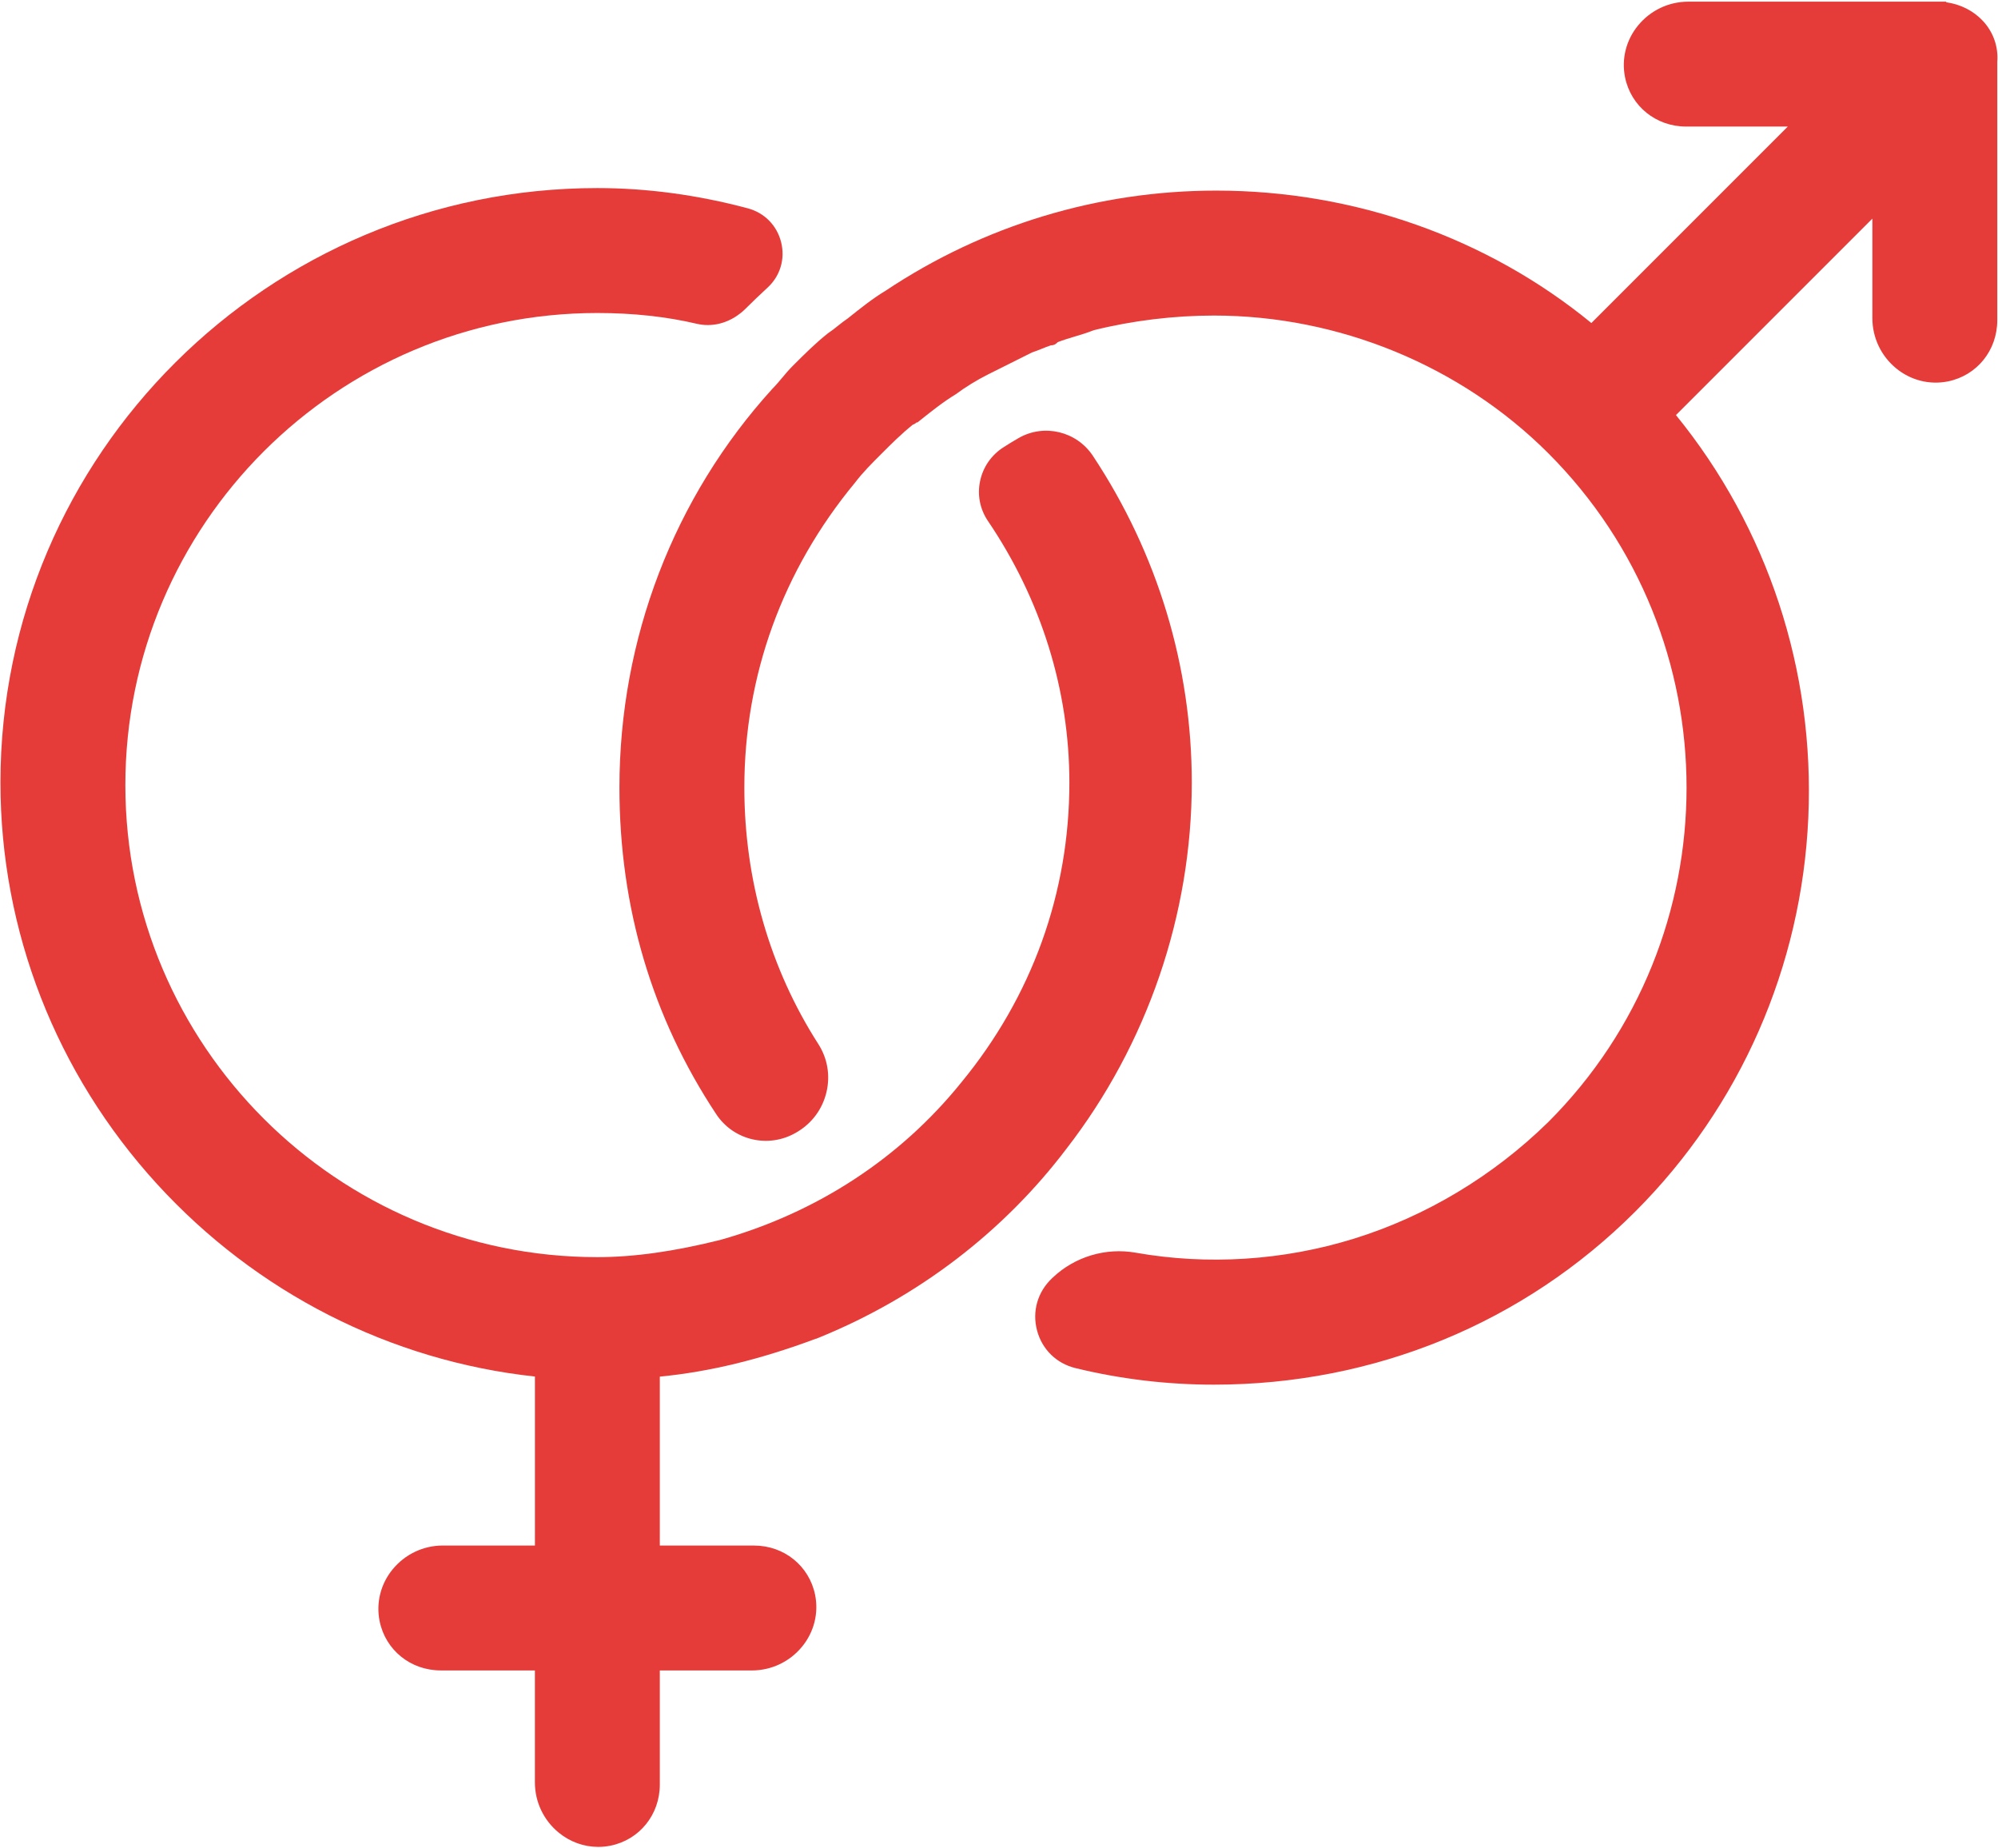
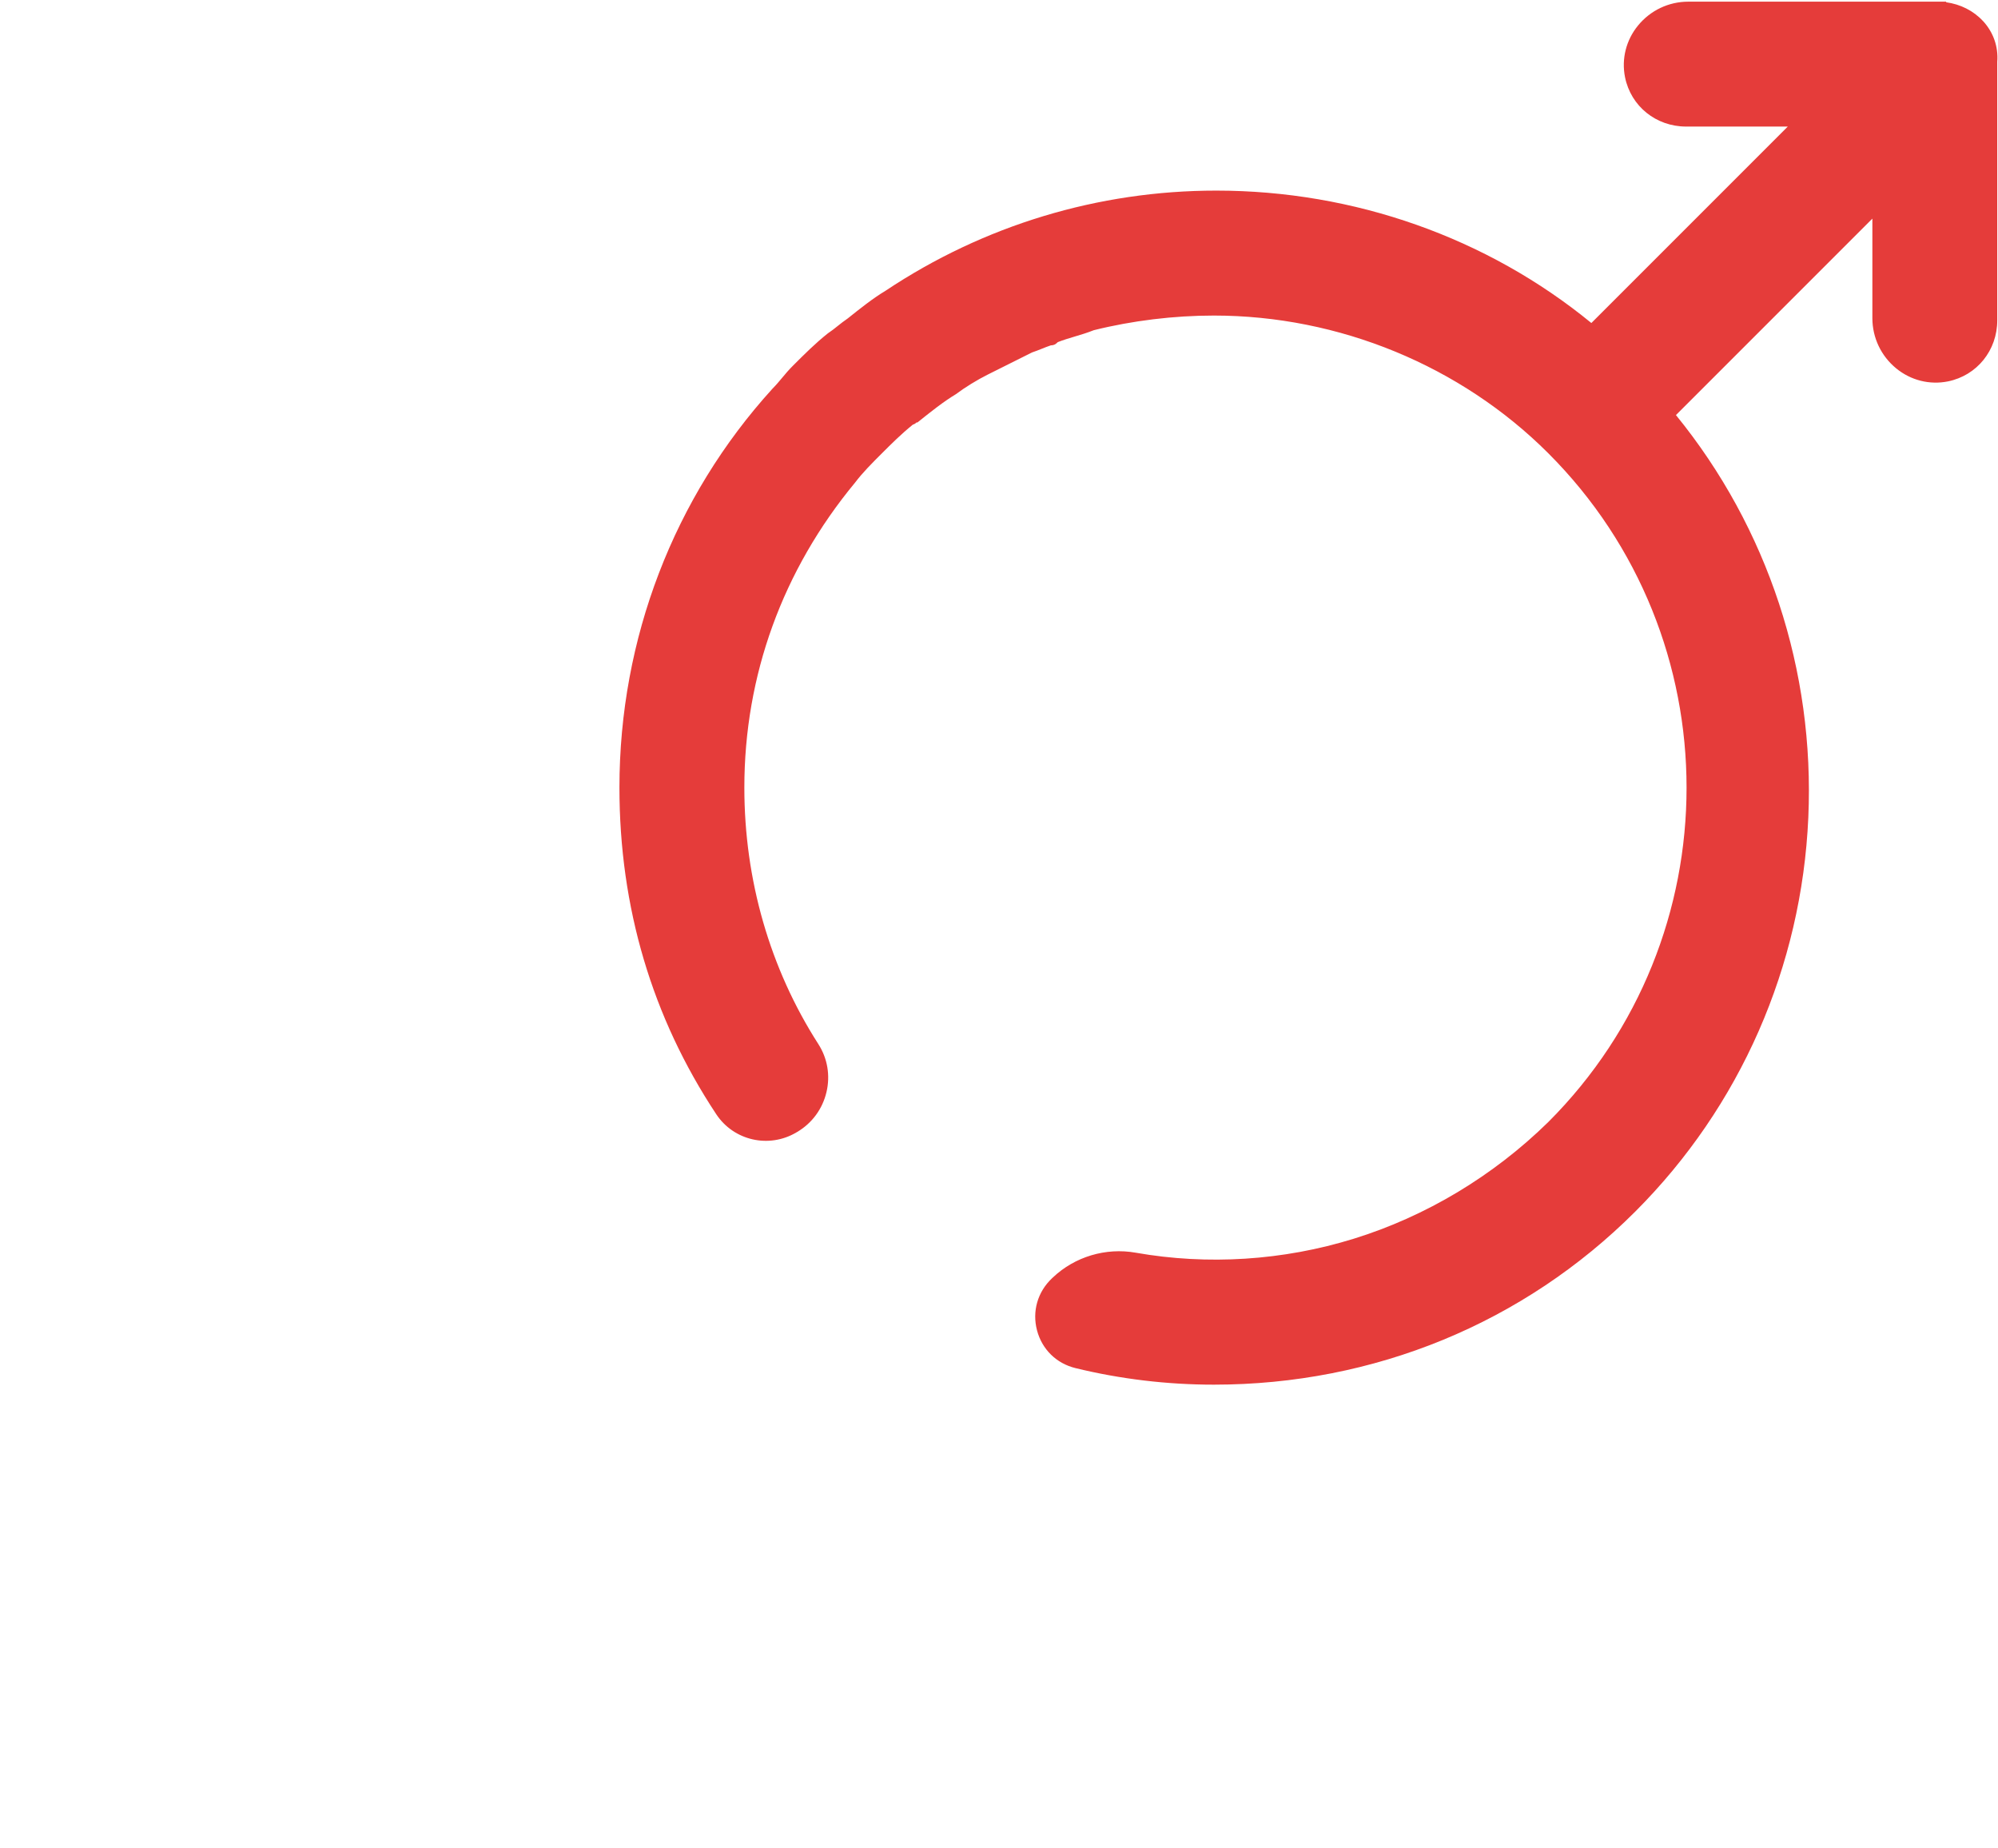
<svg xmlns="http://www.w3.org/2000/svg" width="758" height="701" viewBox="0 0 758 701" fill="none">
-   <path d="M452.14 296.87C452.14 252.82 439.17 209.96 414.62 172.91C408.44 163.58 396.05 160.62 386.42 166.18C384.51 167.28 382.6 168.44 380.75 169.63C376.09 172.6 372.92 177.19 371.81 182.55C370.72 187.81 371.79 193.17 374.8 197.62C395.02 227.46 405.7 261.78 405.7 296.86C405.7 338.7 391.51 378.05 364.65 410.66C341.49 439.37 309.88 460.02 273.3 470.33C255.7 474.73 240.44 476.87 226.63 476.87C127.89 476.87 47.56 396.54 47.56 297.8C47.56 199.06 127.89 118.73 226.63 118.73C240.16 118.73 252.85 120.11 264.35 122.82C269.95 124.14 275.92 122.73 280.79 118.9C281.38 118.44 281.96 117.99 282.51 117.43C285.57 114.39 288.41 111.67 291.19 109.11C295.99 104.7 297.92 98.28 296.36 91.94C294.79 85.55 290.05 80.72 283.69 79.02C264.59 73.92 245.39 71.34 226.63 71.34C101.76 71.34 0.17 172.5 0.17 296.85C0.17 353.12 21.26 407.2 59.56 449.12C97.21 490.33 148.07 516.23 202.94 522.16V586.26H168.02C160.61 586.26 153.66 589.56 148.95 595.3C144.41 600.84 142.62 607.99 144.01 614.91C146.24 625.94 155.78 633.64 167.21 633.64H202.93V676.11C202.93 683.52 206.23 690.47 211.98 695.18C216.29 698.71 221.57 700.58 226.96 700.58C228.5 700.58 230.05 700.43 231.59 700.12C242.62 697.89 250.32 688.35 250.32 676.92V633.65H285.24C292.65 633.65 299.6 630.35 304.3 624.61C308.84 619.07 310.63 611.92 309.24 605C307.01 593.97 297.47 586.27 286.04 586.27H250.32V522.19C269.17 520.37 288.59 515.65 309.58 507.79L309.6 507.84L311.32 507.14C348.52 491.88 380.77 467.2 404.57 435.78C435.25 396.19 452.14 346.86 452.14 296.86V296.87Z" fill="#E53C3A" />
  <path d="M752.31 7.99C748.72 4.09 743.73 1.58 738.27 0.85L738.4 0.63H640.5C633.09 0.63 626.14 3.93 621.44 9.67C616.9 15.21 615.11 22.36 616.5 29.28C618.73 40.31 628.27 48.01 639.7 48.01H678.25L603.73 122.53C564.17 90.13 513.71 72.3 461.45 72.3C416.63 72.3 373.2 85.46 335.93 110.31C331.11 113.2 326.29 117.05 321.63 120.78C320.18 121.76 318.97 122.73 317.8 123.66C316.63 124.6 315.52 125.49 314.13 126.41L314.02 126.49C309.22 130.33 305.44 134.11 300.66 138.89C299.18 140.37 297.95 141.85 296.76 143.27C295.58 144.69 294.46 146.03 293.05 147.45C255.62 188.63 235 242.36 235 298.75C235 344.16 247.36 385.85 271.74 422.67C278.38 432.69 291.72 435.72 302.11 429.57L302.49 429.35C308.12 426 312.04 420.64 313.55 414.26C315.04 407.94 313.94 401.45 310.44 396.01C292.09 367.4 282.39 333.77 282.39 298.76C282.39 256.23 296.91 216.24 324.43 183.02C327.2 179.33 330.97 175.56 334.62 171.92C338.18 168.36 341.86 164.68 346.31 161.08C346.99 160.89 347.44 160.51 347.71 160.25H348.06L348.61 159.81C353.19 156.15 357.93 152.36 362.53 149.6L362.72 149.47C366.11 146.93 370.69 144.11 374.67 142.12L391.51 133.7C392.93 133.22 394.13 132.74 395.28 132.28C396.37 131.84 397.41 131.43 398.64 131.01C399.88 130.97 400.43 130.63 401.3 129.78C403.45 128.94 405.58 128.3 407.83 127.63C410.15 126.94 412.54 126.22 414.95 125.26C429.56 121.62 445.32 119.7 460.54 119.7C507.96 119.7 554.19 138.74 587.39 171.93C657.33 241.87 657.33 355.68 587.4 425.61C566.51 446.09 540.98 461.4 513.57 469.89C486.81 478.17 458.2 480.01 430.84 475.18C419.51 473.18 407.78 476.69 399.46 484.56L399.1 484.9C393.64 490.05 391.52 497.44 393.43 504.67C395.33 511.85 400.78 517.2 408.01 518.96C425.09 523.13 442.77 525.24 460.54 525.24C521.28 525.24 578.05 501.92 620.39 459.58C660.23 419.74 683.54 366.65 686.04 310.07C688.5 254.39 670.67 200.25 635.82 157.45L710.34 82.93V120.68C710.34 128.09 713.64 135.04 719.38 139.74C724.92 144.28 732.07 146.07 738.99 144.68C750.02 142.45 757.72 132.91 757.72 121.48V23.45C758.17 17.74 756.25 12.26 752.33 7.99H752.31Z" fill="#E53C3A" />
</svg>